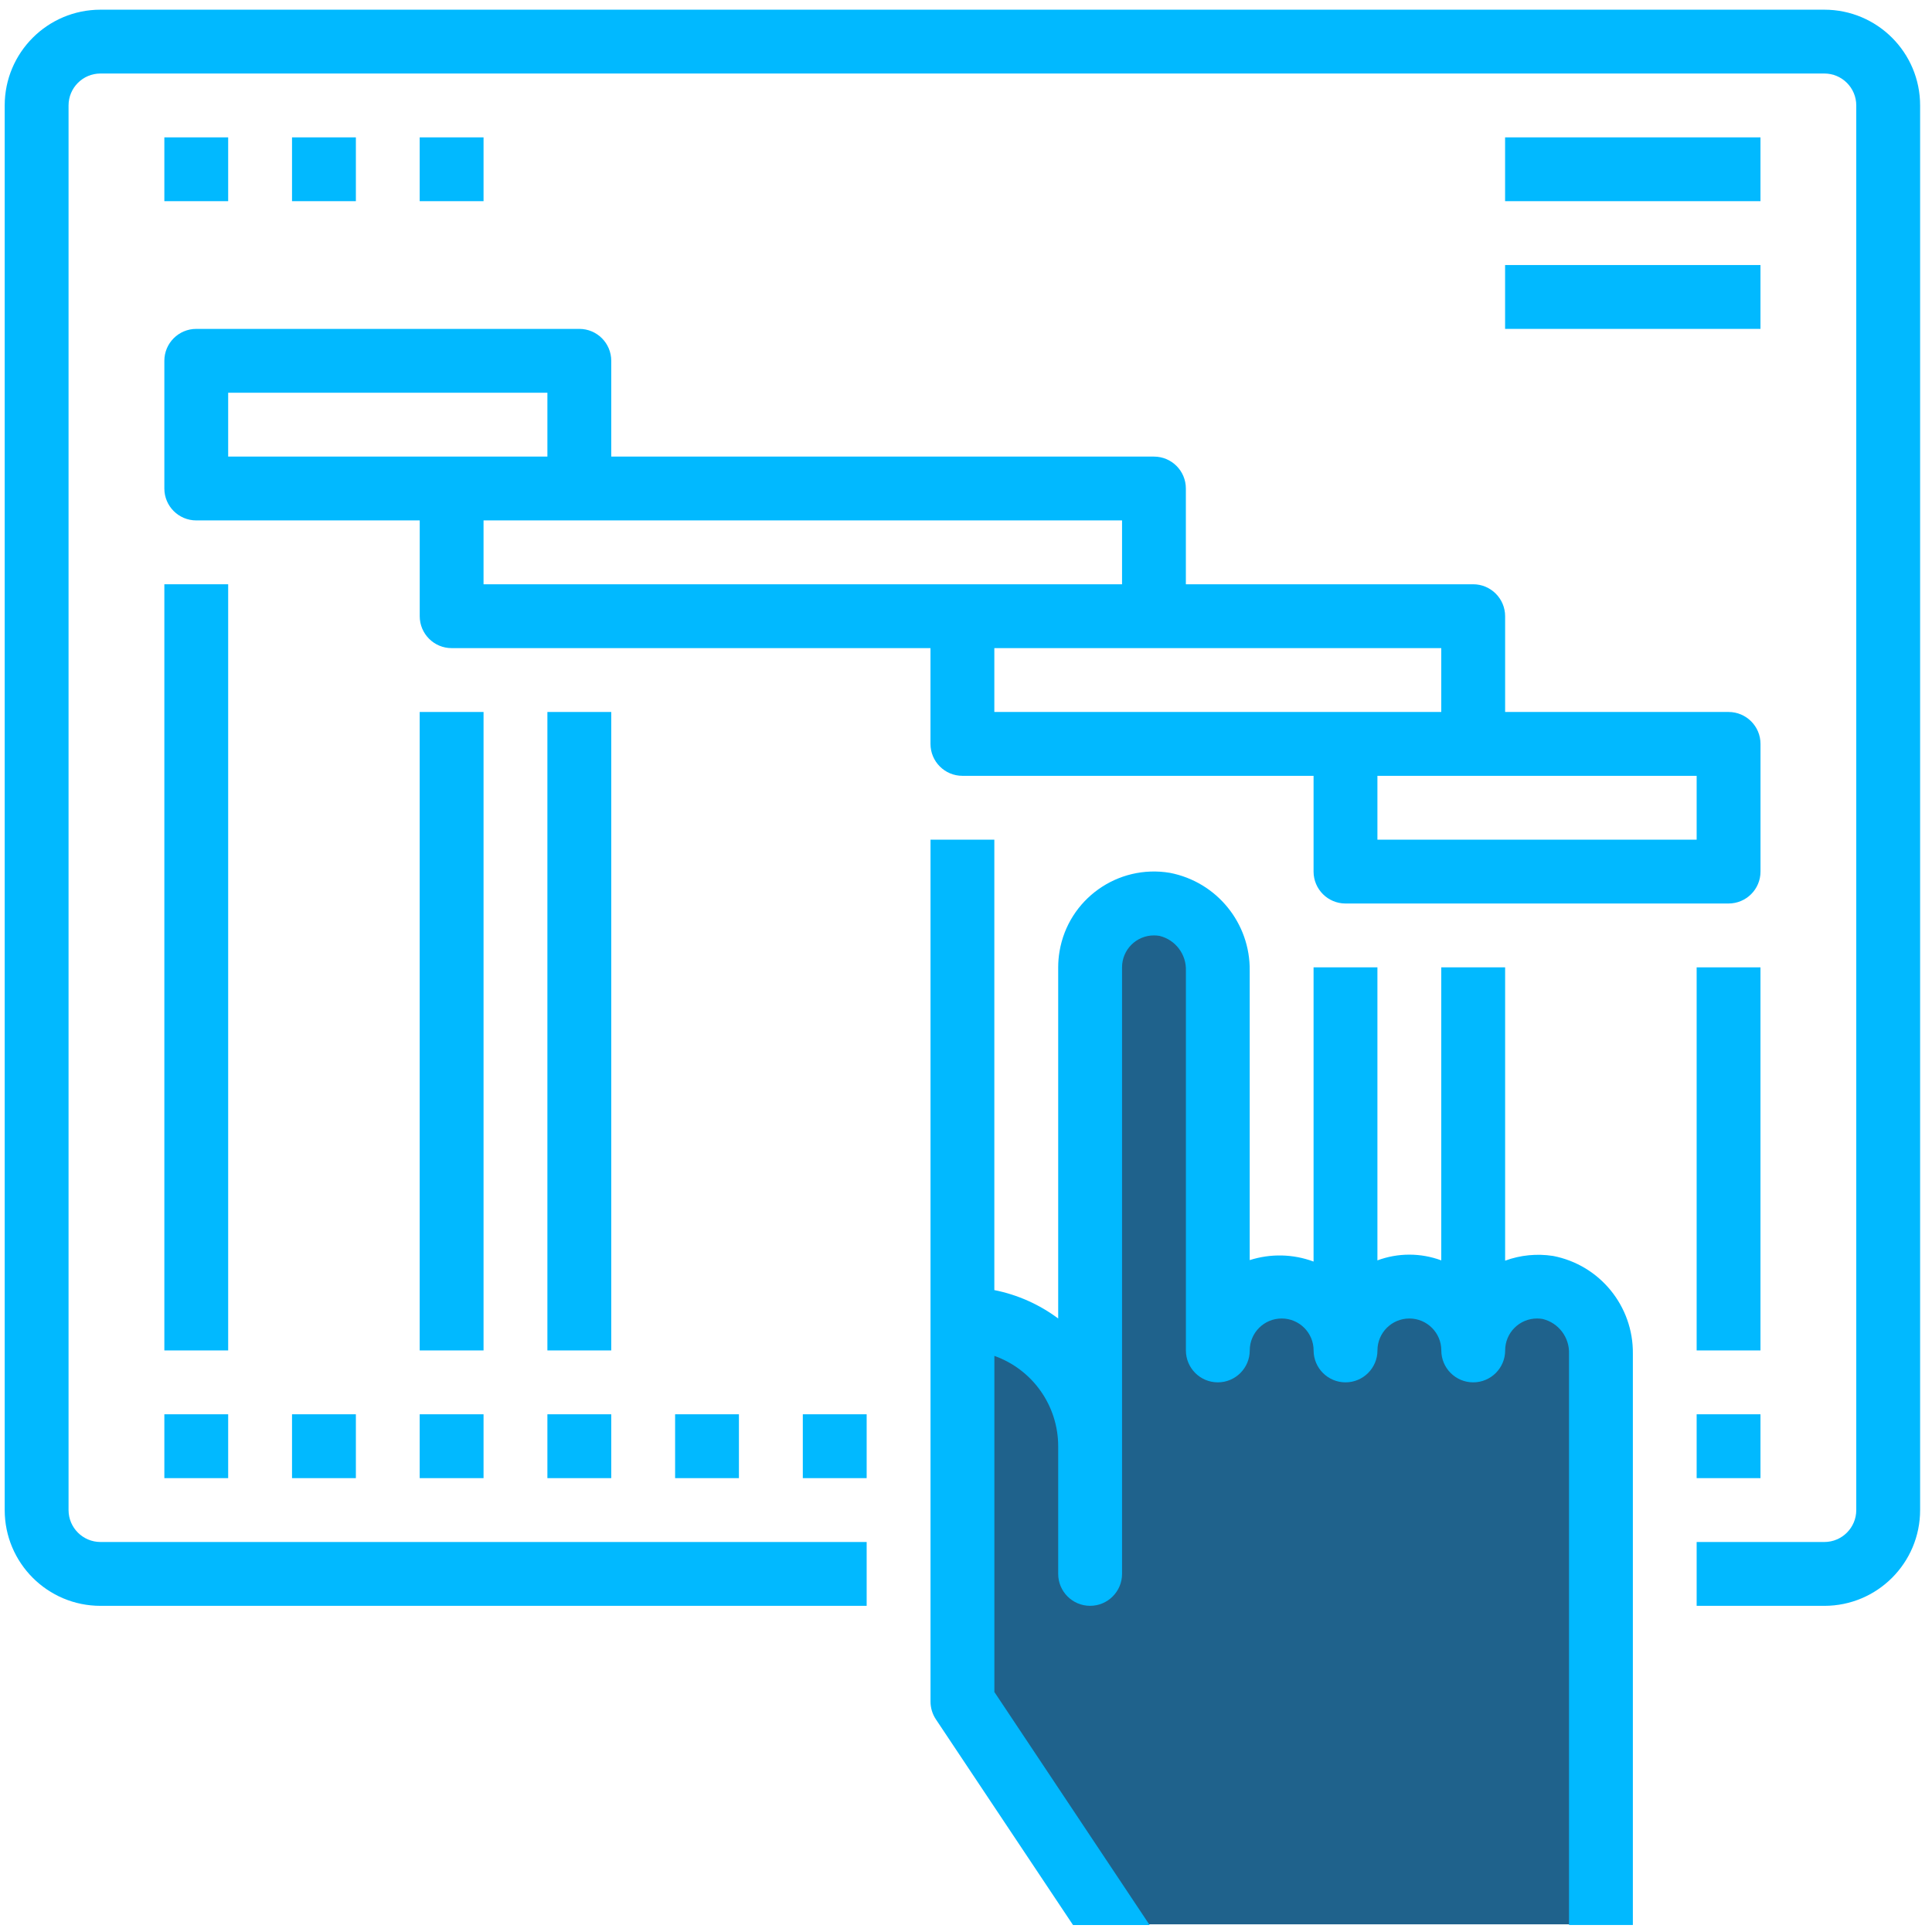
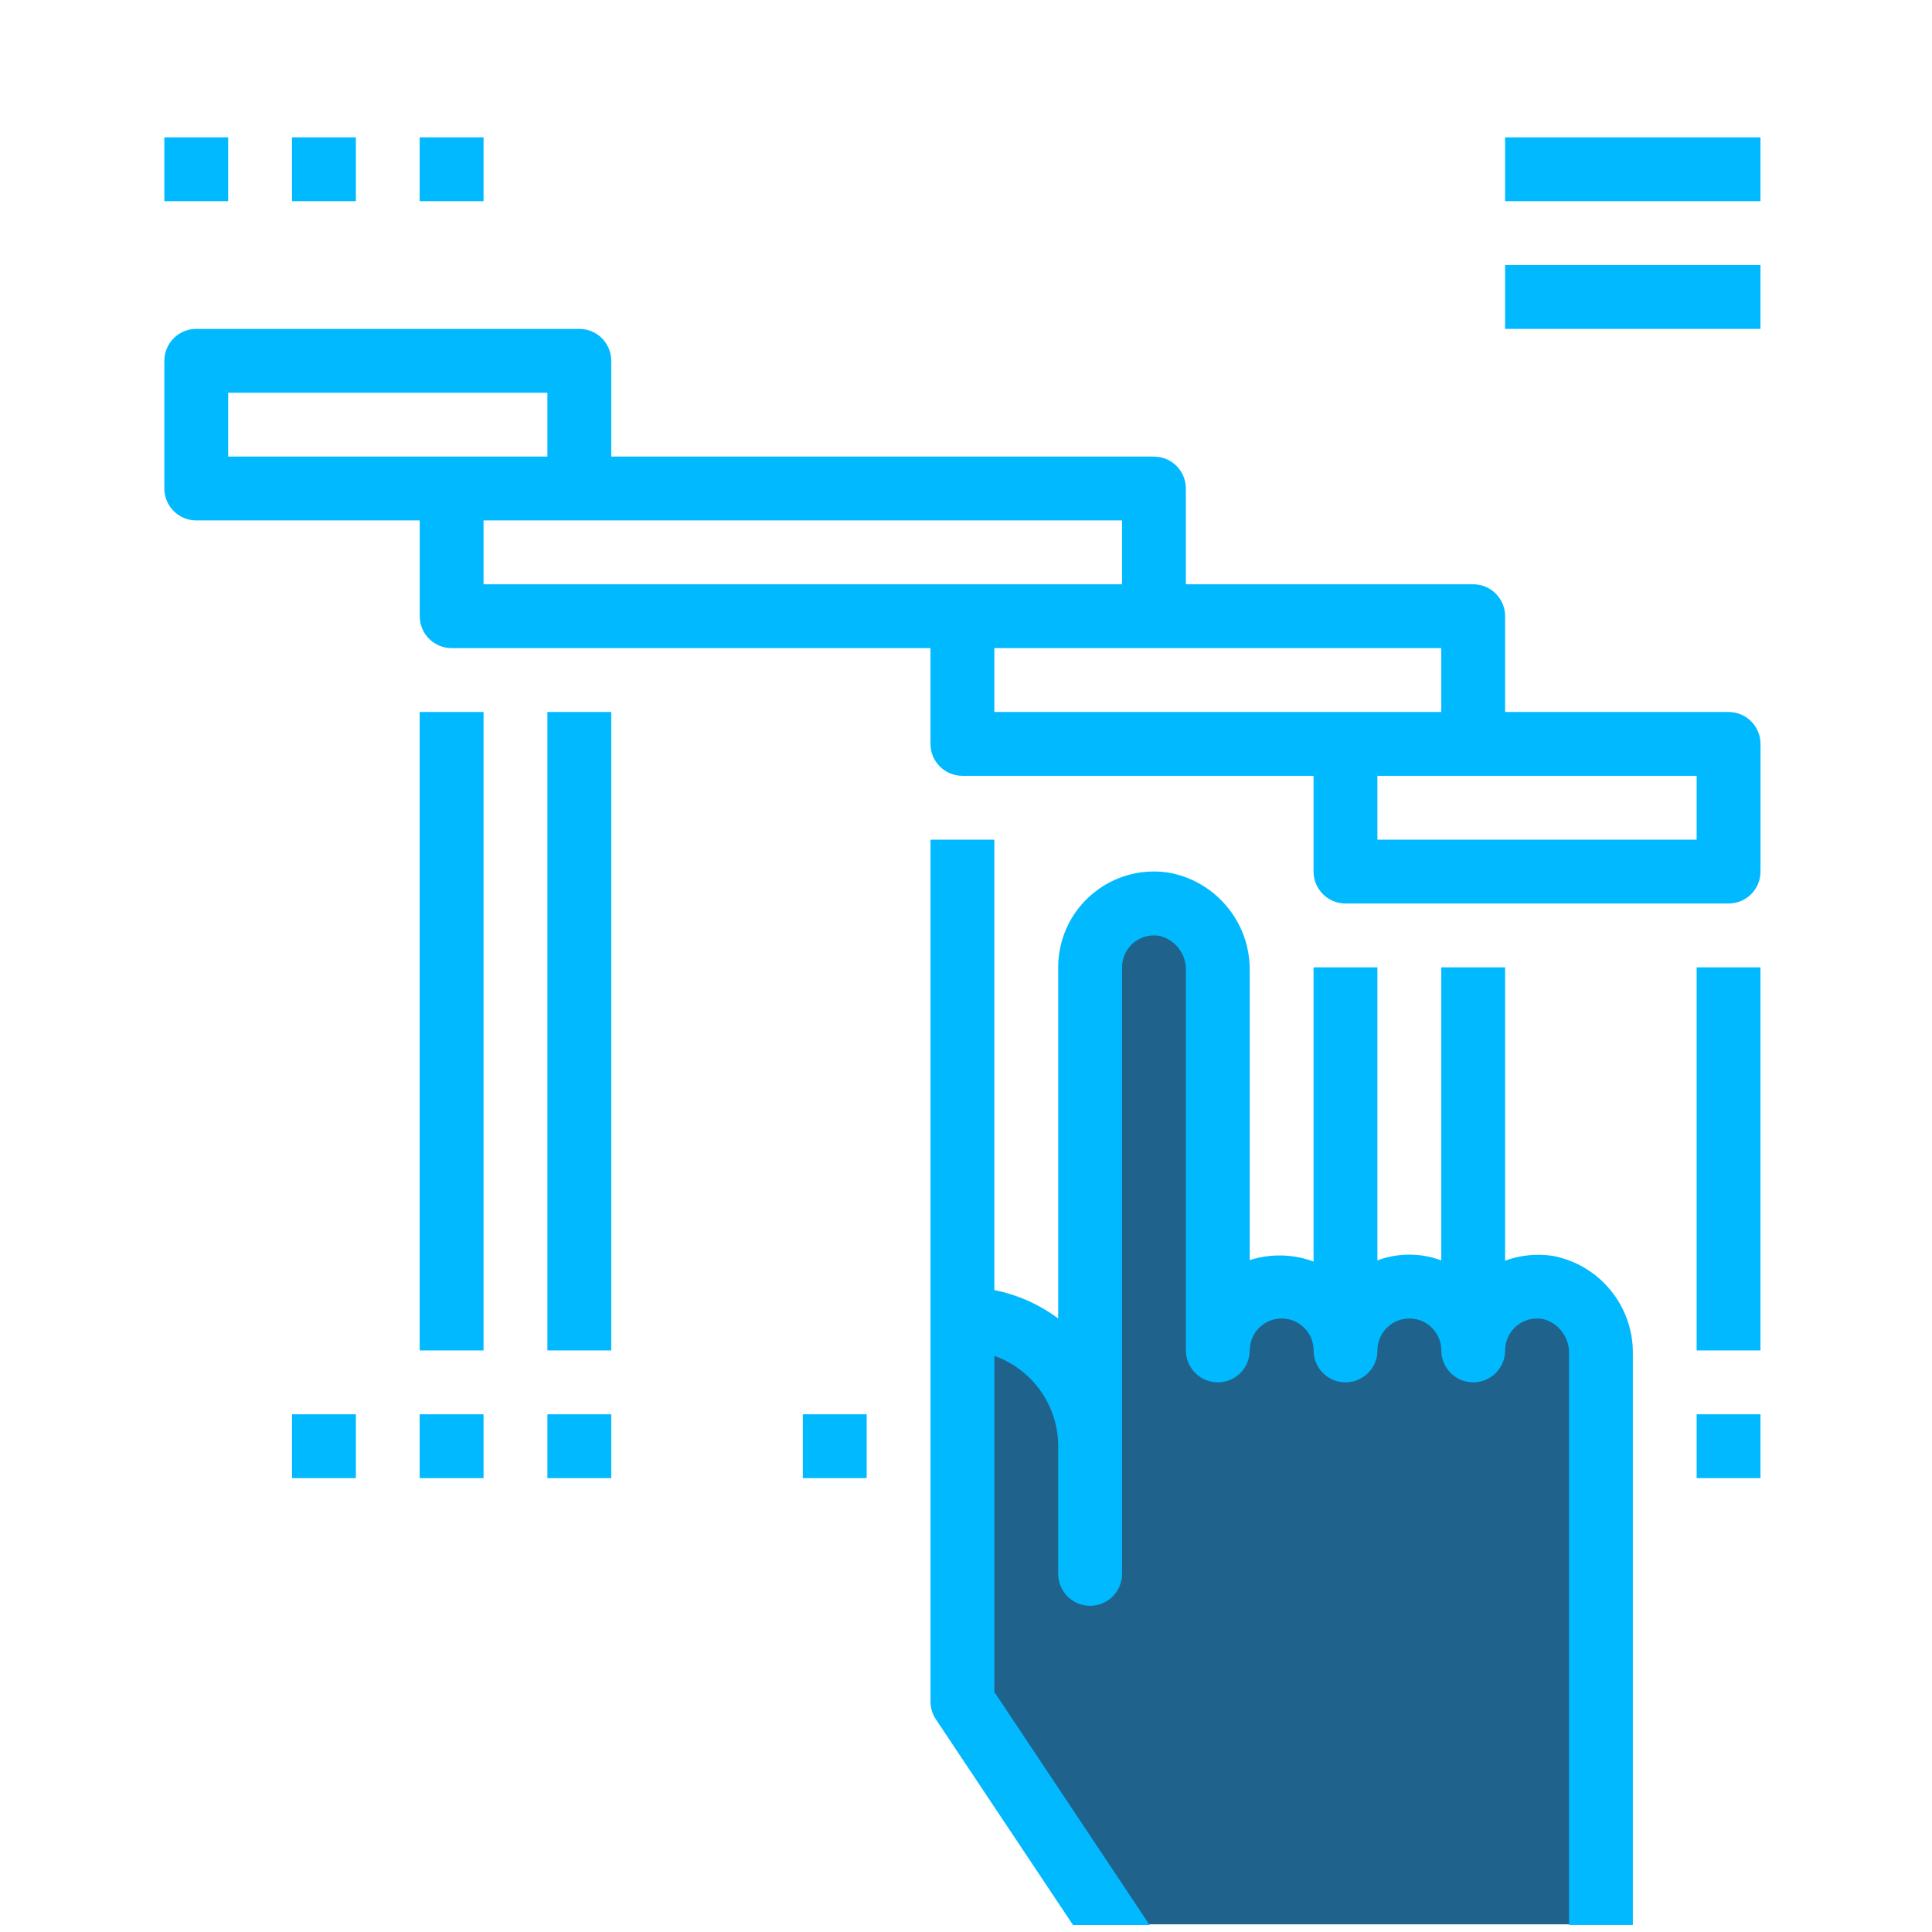
<svg xmlns="http://www.w3.org/2000/svg" width="60" height="60" viewBox="0 0 60 60" fill="none">
  <path fill-rule="evenodd" clip-rule="evenodd" d="M34.657 59.762L29.831 53.026L30.164 40.926L32.717 41.703L33.938 43.59L34.271 29.714L35.937 27.939L38.046 28.826L38.49 40.926L40.377 40.038L42.042 40.926L44.373 40.149L46.038 41.259L47.481 39.927L49.701 40.704L50.256 41.925L50.147 59.762H34.657Z" fill="#1F628C" />
-   <path fill-rule="evenodd" clip-rule="evenodd" d="M56.657 0.301H3.121C1.478 0.301 0.146 1.632 0.146 3.275V46.896C0.146 48.539 1.478 49.871 3.121 49.871H26.915V47.888H3.121C2.574 47.888 2.129 47.444 2.129 46.896V3.275C2.129 2.727 2.573 2.283 3.121 2.283H56.657C57.204 2.283 57.648 2.727 57.648 3.275V46.896C57.648 47.444 57.204 47.888 56.657 47.888H52.691V49.871H56.657C58.299 49.871 59.631 48.539 59.631 46.896V3.275C59.631 1.632 58.299 0.301 56.657 0.301Z" fill="#01B9FF" />
  <path fill-rule="evenodd" clip-rule="evenodd" d="M53.682 22.111H46.743V19.137C46.743 18.59 46.298 18.145 45.751 18.145H36.828V15.171C36.828 14.623 36.385 14.18 35.837 14.18H18.983V11.205C18.983 10.658 18.54 10.214 17.992 10.214H6.095C5.548 10.214 5.104 10.658 5.104 11.205V15.171C5.104 15.719 5.548 16.162 6.095 16.162H13.035V19.137C13.035 19.684 13.479 20.128 14.026 20.128H28.897V23.102C28.897 23.65 29.341 24.094 29.889 24.094H40.794V27.068C40.794 27.615 41.238 28.059 41.785 28.059H53.682C54.23 28.059 54.674 27.616 54.674 27.068V23.102C54.674 22.555 54.23 22.111 53.682 22.111ZM7.086 14.18V12.197H17V14.18H7.086ZM15.017 18.145V16.162H34.846V18.145H15.017ZM30.88 22.111V20.128H44.76V22.111H30.88ZM52.691 26.076H42.777V24.094H52.691V26.076Z" fill="#01B9FF" />
  <path fill-rule="evenodd" clip-rule="evenodd" d="M24.932 45.905H26.915V43.922H24.932V45.905Z" fill="#01B9FF" />
-   <path fill-rule="evenodd" clip-rule="evenodd" d="M20.966 45.905H22.948V43.922H20.966V45.905Z" fill="#01B9FF" />
  <path fill-rule="evenodd" clip-rule="evenodd" d="M17 45.905H18.983V43.922H17V45.905Z" fill="#01B9FF" />
  <path fill-rule="evenodd" clip-rule="evenodd" d="M13.034 45.905H15.017V43.922H13.034V45.905Z" fill="#01B9FF" />
  <path fill-rule="evenodd" clip-rule="evenodd" d="M9.069 45.905H11.052V43.922H9.069V45.905Z" fill="#01B9FF" />
-   <path fill-rule="evenodd" clip-rule="evenodd" d="M5.104 45.905H7.086V43.922H5.104V45.905Z" fill="#01B9FF" />
+   <path fill-rule="evenodd" clip-rule="evenodd" d="M5.104 45.905H7.086V43.922V45.905Z" fill="#01B9FF" />
  <path fill-rule="evenodd" clip-rule="evenodd" d="M52.691 45.905H54.673V43.922H52.691V45.905Z" fill="#01B9FF" />
-   <path fill-rule="evenodd" clip-rule="evenodd" d="M5.104 41.939H7.086V18.145H5.104V41.939Z" fill="#01B9FF" />
  <path fill-rule="evenodd" clip-rule="evenodd" d="M17 41.939H18.983V22.111H17V41.939Z" fill="#01B9FF" />
  <path fill-rule="evenodd" clip-rule="evenodd" d="M13.034 41.939H15.017V22.111H13.034V41.939Z" fill="#01B9FF" />
  <path fill-rule="evenodd" clip-rule="evenodd" d="M52.691 41.939H54.673V30.042H52.691V41.939Z" fill="#01B9FF" />
  <path fill-rule="evenodd" clip-rule="evenodd" d="M46.742 6.248H54.673V4.266H46.742V6.248Z" fill="#01B9FF" />
  <path fill-rule="evenodd" clip-rule="evenodd" d="M5.104 6.248H7.086V4.266H5.104V6.248Z" fill="#01B9FF" />
  <path fill-rule="evenodd" clip-rule="evenodd" d="M9.069 6.248H11.052V4.266H9.069V6.248Z" fill="#01B9FF" />
  <path fill-rule="evenodd" clip-rule="evenodd" d="M13.034 6.248H15.017V4.266H13.034V6.248Z" fill="#01B9FF" />
  <path fill-rule="evenodd" clip-rule="evenodd" d="M46.742 10.214H54.673V8.231H46.742V10.214Z" fill="#01B9FF" />
  <path fill-rule="evenodd" clip-rule="evenodd" d="M48.229 39.004C47.729 38.927 47.218 38.977 46.743 39.151V30.042H44.76V39.142C44.12 38.905 43.416 38.905 42.777 39.142V30.042H40.794V39.179C40.157 38.942 39.459 38.927 38.811 39.134V30.148C38.83 28.668 37.786 27.388 36.333 27.107C34.713 26.834 33.178 27.925 32.905 29.544C32.877 29.708 32.863 29.875 32.863 30.042V40.947C32.276 40.509 31.599 40.208 30.88 40.065V26.076H28.898V52.844C28.898 53.04 28.956 53.231 29.064 53.394L33.324 59.784H35.703L30.881 52.546V42.108C32.068 42.53 32.862 43.653 32.863 44.913V48.878C32.863 49.426 33.307 49.87 33.855 49.87C34.402 49.87 34.846 49.426 34.846 48.878V30.042C34.846 29.494 35.289 29.05 35.837 29.05C35.896 29.05 35.954 29.055 36.011 29.065C36.506 29.186 36.848 29.639 36.829 30.148V41.938C36.829 42.486 37.273 42.93 37.821 42.93C38.368 42.93 38.812 42.486 38.812 41.938C38.812 41.391 39.256 40.947 39.804 40.947C40.351 40.947 40.795 41.391 40.795 41.938C40.795 42.486 41.239 42.93 41.786 42.93C42.334 42.93 42.778 42.486 42.778 41.938C42.778 41.391 43.222 40.947 43.769 40.947C44.317 40.947 44.761 41.391 44.761 41.938C44.761 42.486 45.205 42.93 45.752 42.93C46.3 42.93 46.744 42.486 46.744 41.938C46.744 41.391 47.187 40.947 47.735 40.947C47.793 40.947 47.851 40.952 47.909 40.962C48.404 41.083 48.746 41.535 48.727 42.044V59.783H50.71V42.044C50.728 40.565 49.684 39.284 48.231 39.004L48.229 39.004Z" fill="#01B9FF" />
</svg>